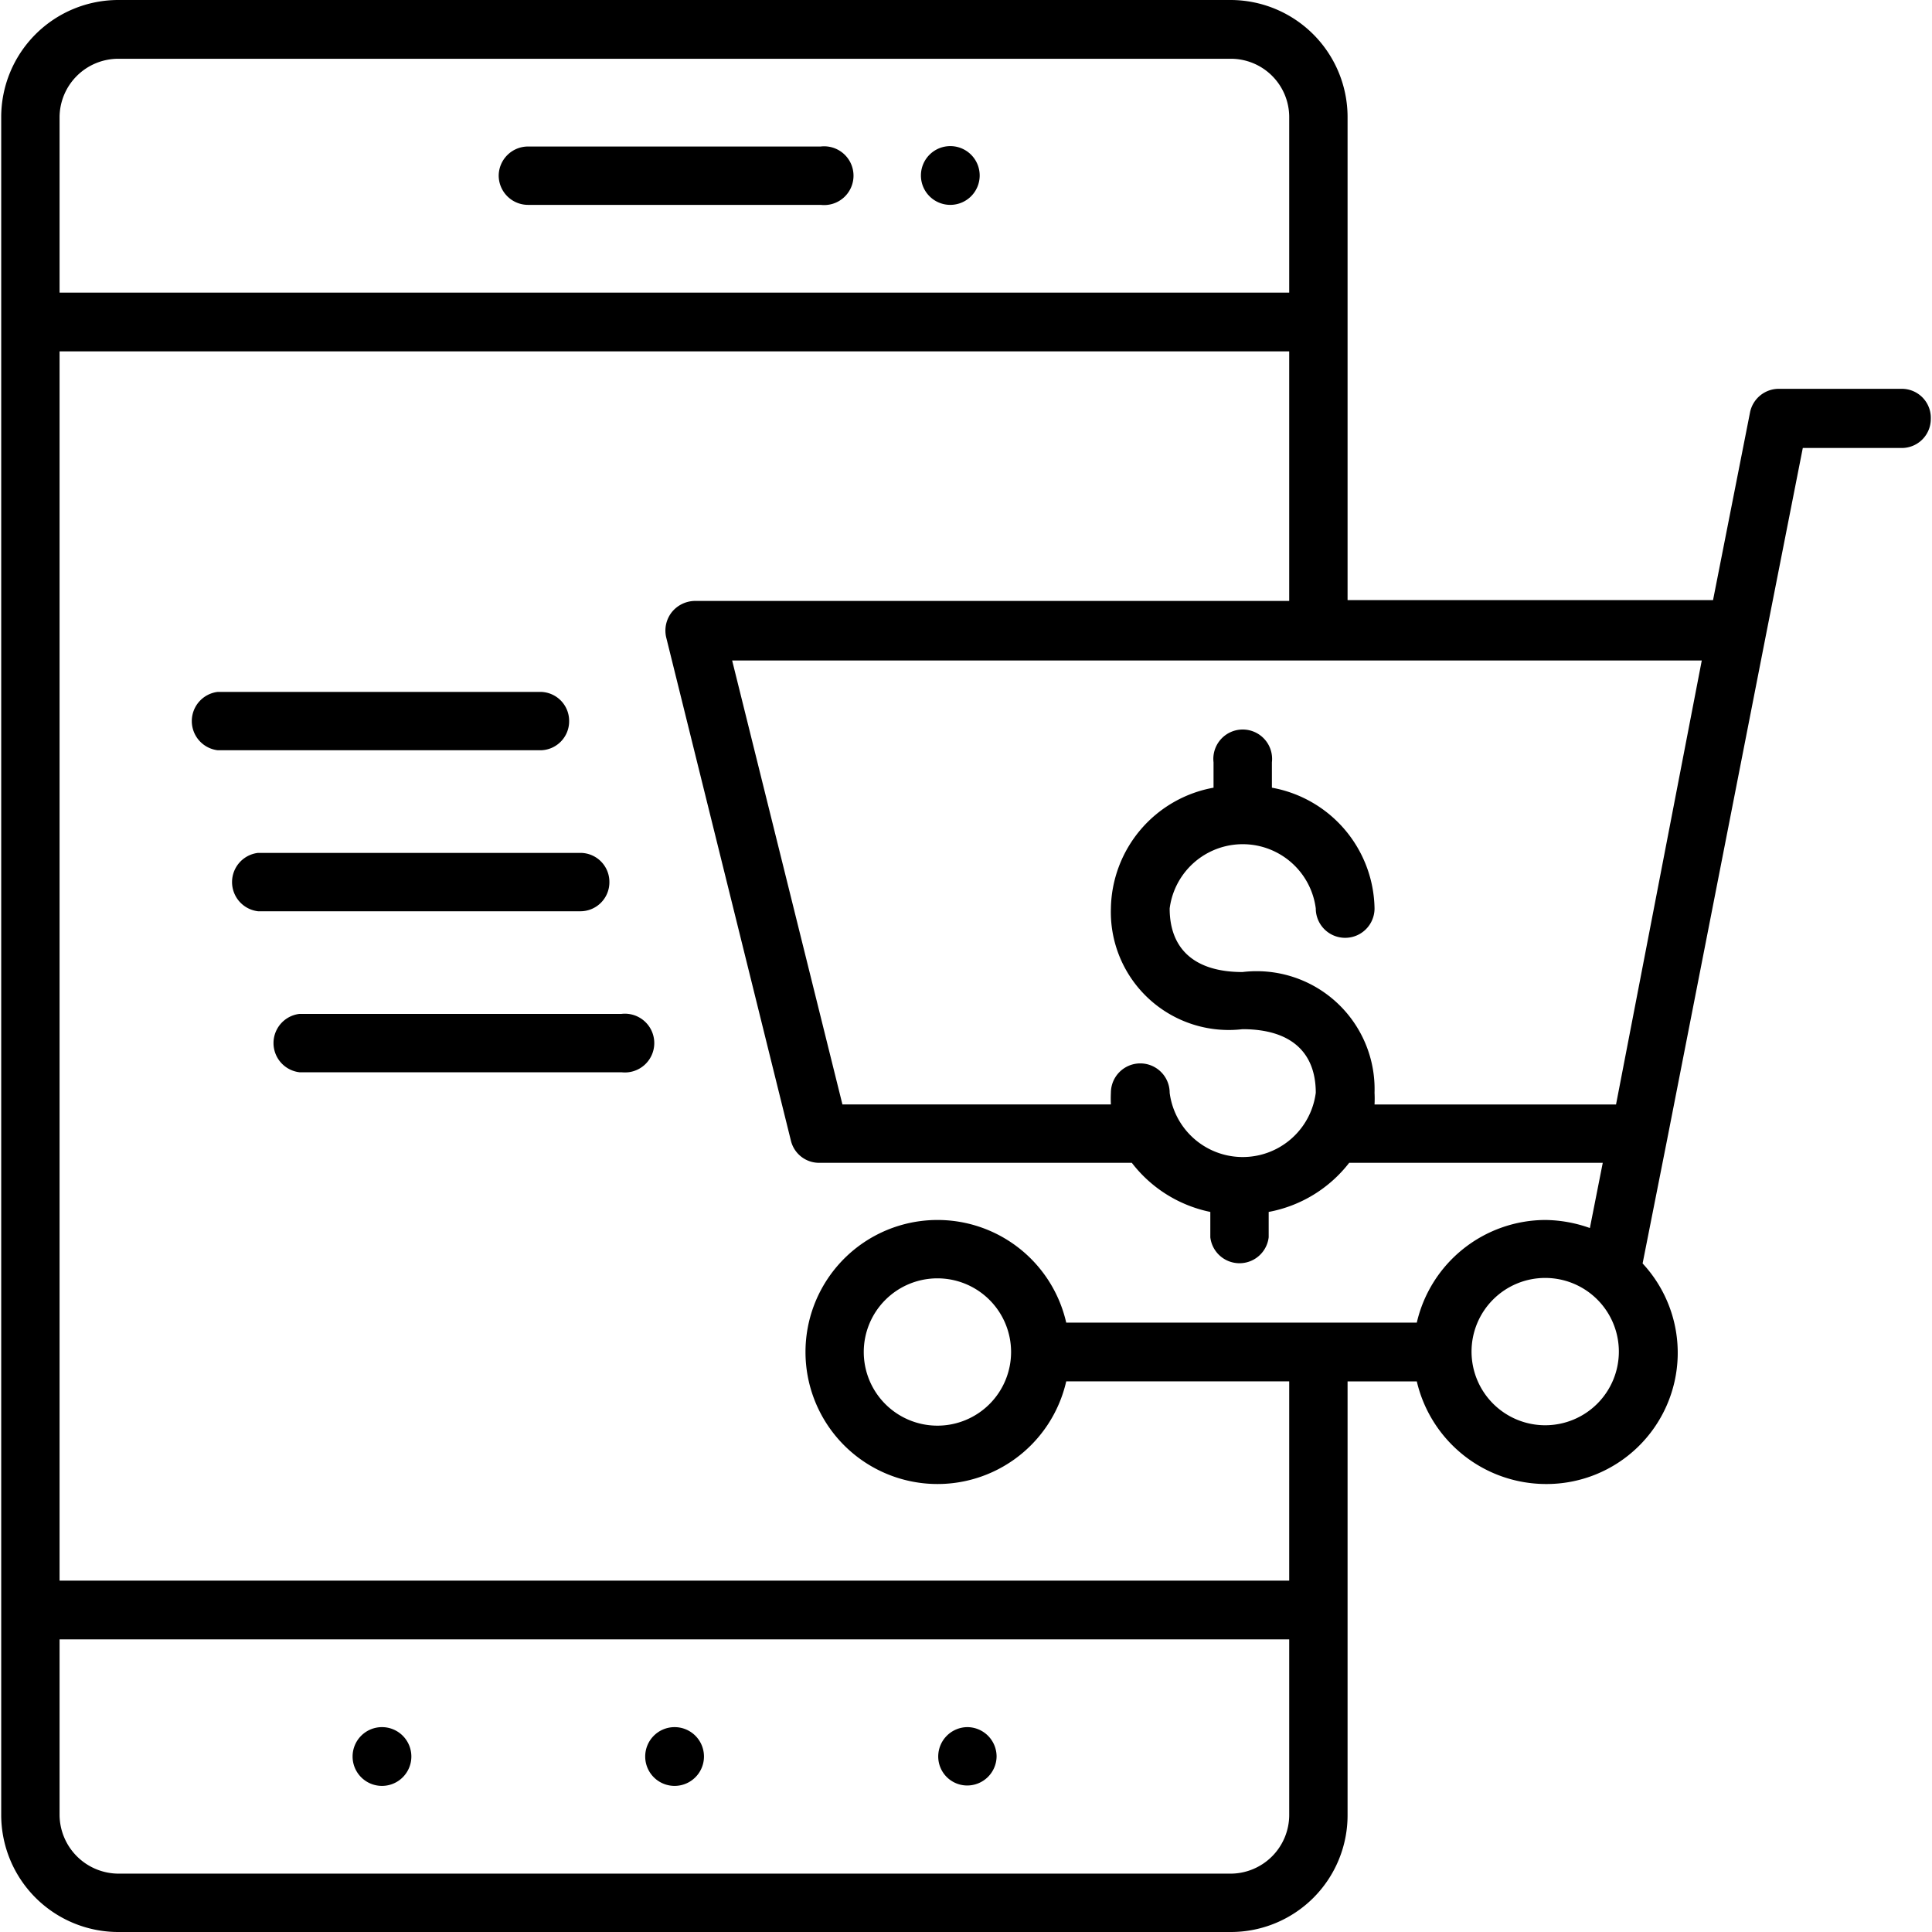
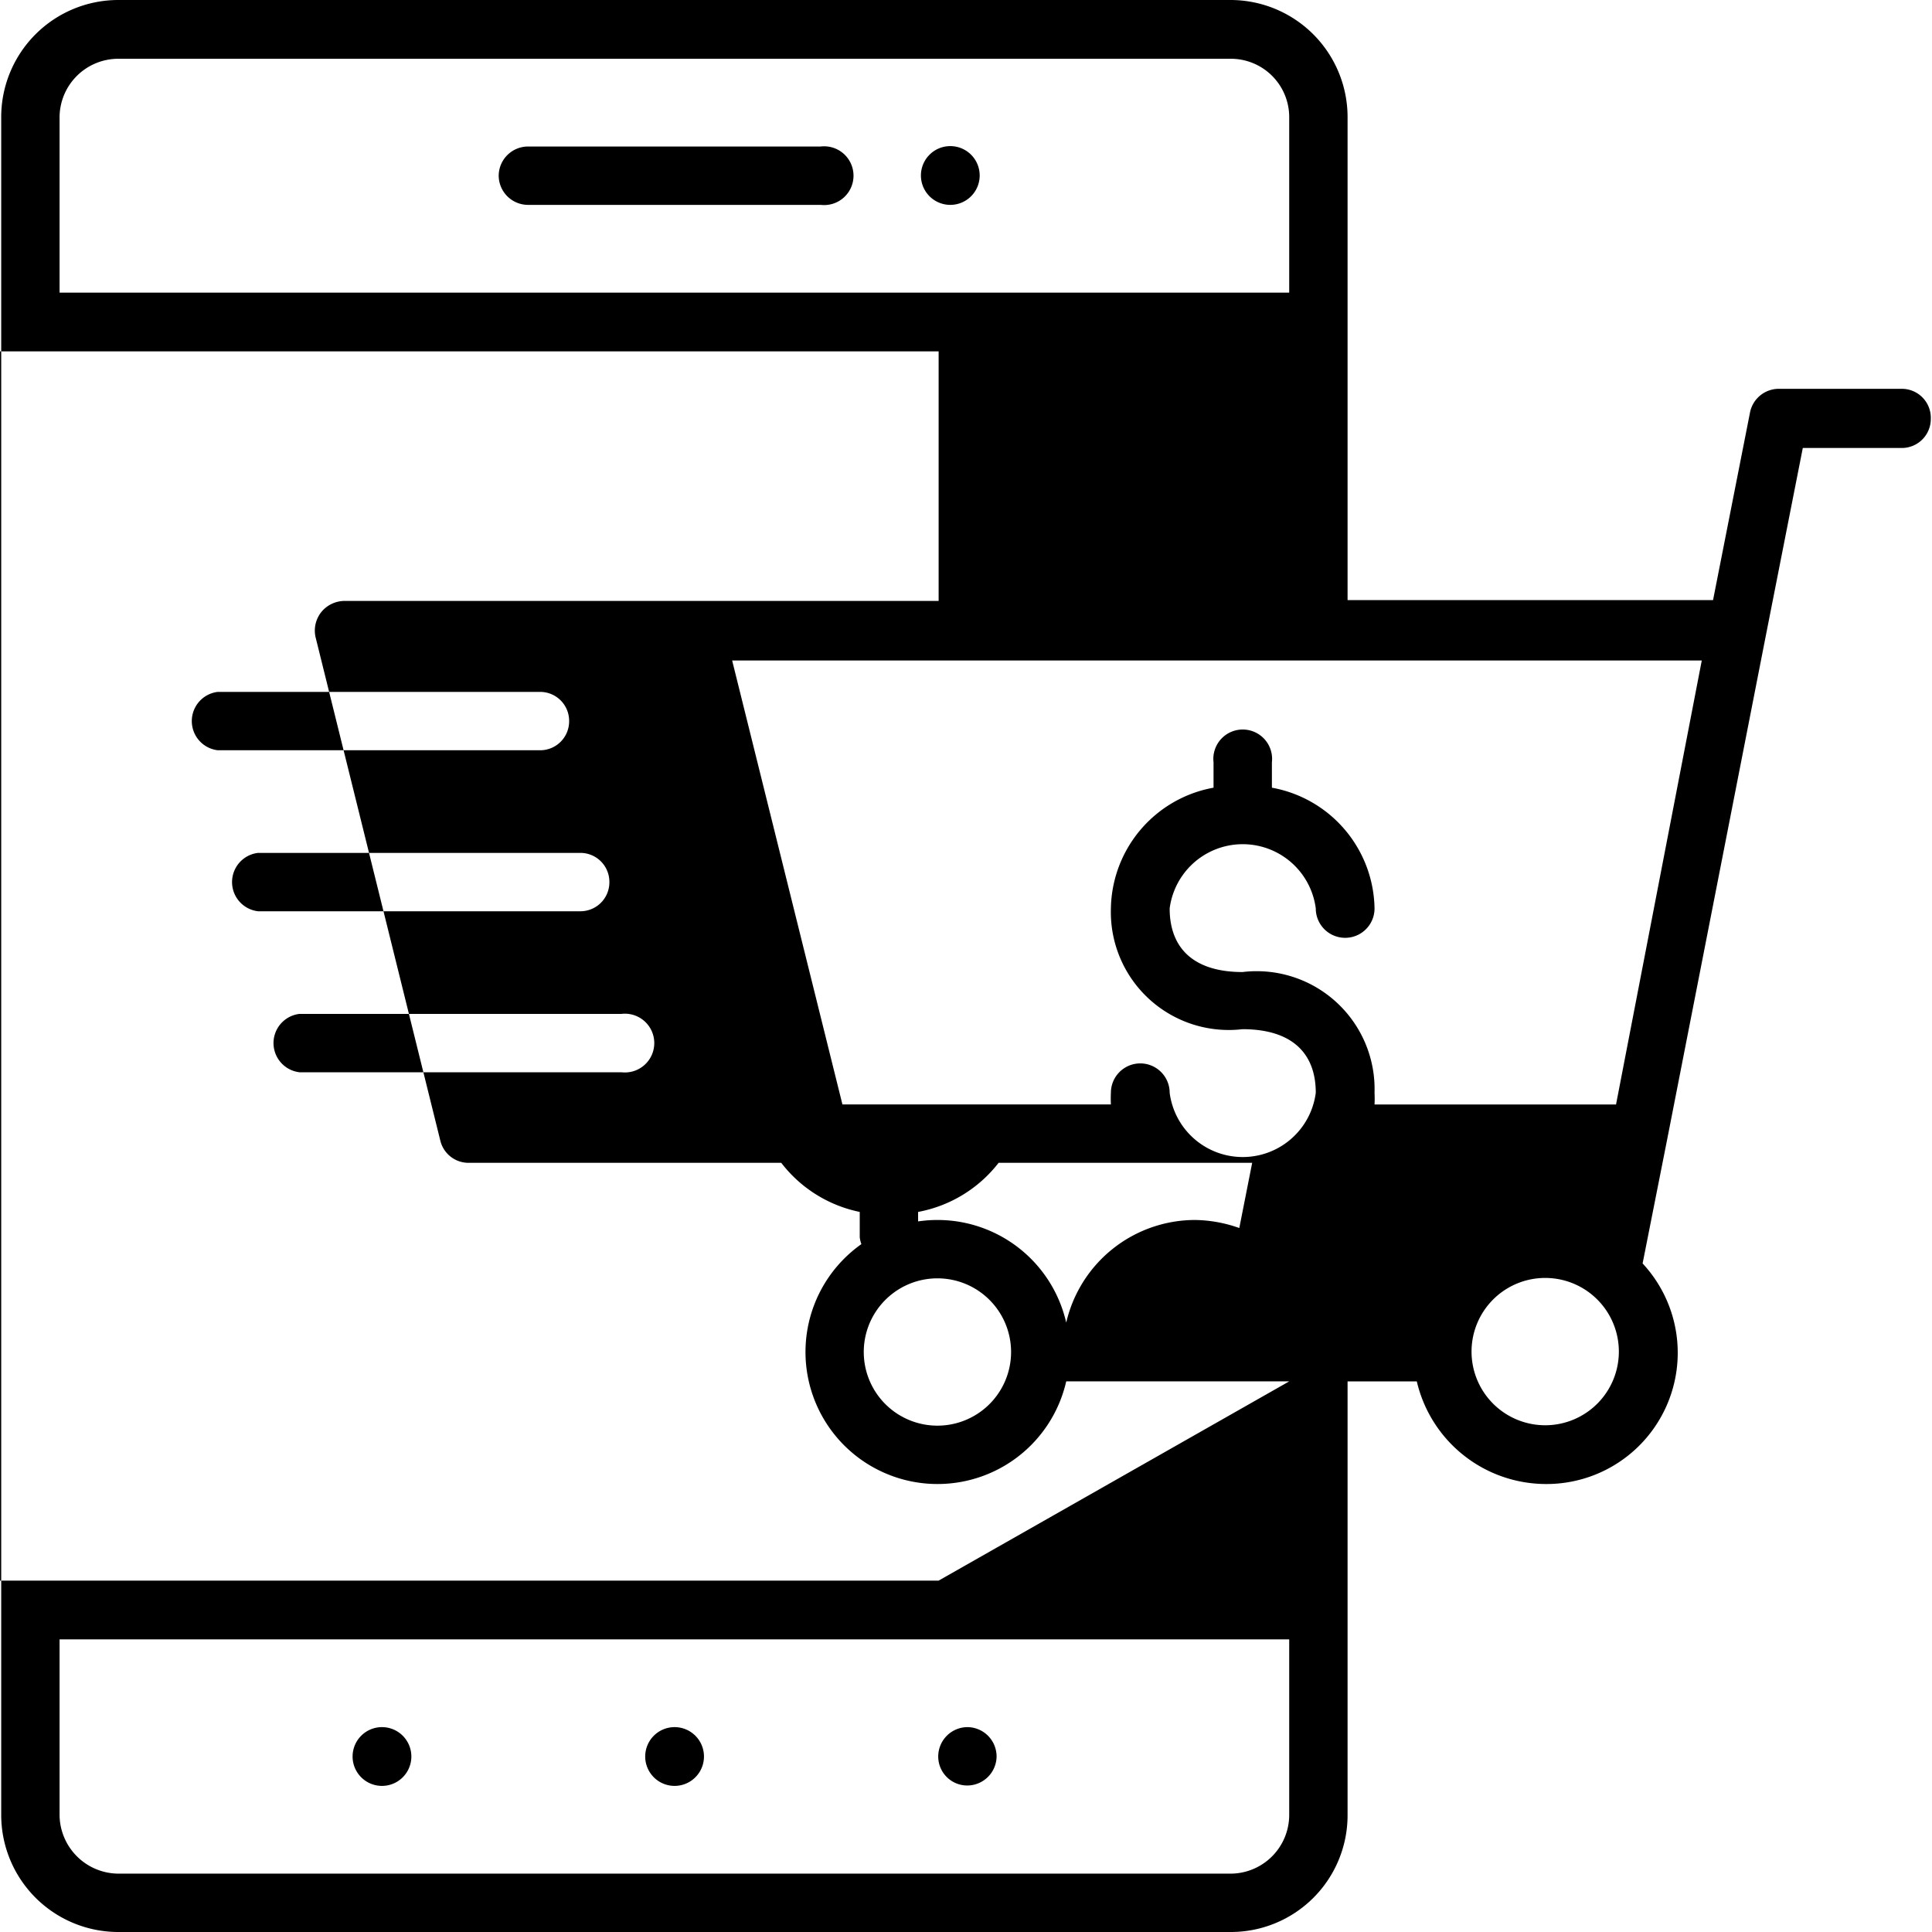
<svg xmlns="http://www.w3.org/2000/svg" height="512" viewBox="0 0 47.94 48" width="512">
  <g id="Layer_2" data-name="Layer 2">
    <g id="Layer_1-2" data-name="Layer 1">
-       <path id="m-commerce" d="m12.36 4.36a.73.73 0 0 1 .73-.72h7.27a.73.73 0 1 1 0 1.45h-7.27a.73.73 0 0 1 -.73-.73zm4.37 38.55a.73.73 0 0 0 -.73.73.73.73 0 0 0 1.46 0 .73.73 0 0 0 -.73-.73zm-7.27 0a.73.73 0 0 0 -.73.73.73.73 0 0 0 1.46 0 .73.73 0 0 0 -.73-.73zm14.54 0a.73.73 0 0 0 -.72.73.72.72 0 0 0 .72.72.73.73 0 0 0 .73-.72.73.73 0 0 0 -.73-.73zm-.42-37.82a.73.73 0 1 0 -.73-.73.73.73 0 0 0 .73.73zm24.36 5.32a.72.72 0 0 1 -.72.72h-2.46l-.92 4.67-2.45 12.51-.61 3.08a3.26 3.26 0 0 1 -2.41 5.48 3.3 3.3 0 0 1 -3.2-2.55h-1.72v10.77a2.9 2.9 0 0 1 -2.9 2.91h-27.64a2.91 2.91 0 0 1 -2.91-2.91v-42.18a2.91 2.91 0 0 1 2.91-2.91h27.64a2.91 2.91 0 0 1 2.9 2.91v12h9.08l.92-4.67a.73.73 0 0 1 .71-.58h3.06a.72.72 0 0 1 .72.75zm-5.69 6h-24.09l2.74 11.03h6.67a2.85 2.85 0 0 1 0-.29.73.73 0 1 1 1.46 0 1.83 1.83 0 0 0 3.63 0c0-1-.61-1.58-1.82-1.58a2.93 2.93 0 0 1 -3.27-3 3.1 3.1 0 0 1 2.55-3v-.63a.73.73 0 1 1 1.45 0v.63a3.1 3.1 0 0 1 2.55 3 .73.73 0 0 1 -1.46 0 1.83 1.83 0 0 0 -3.63 0c0 1 .61 1.58 1.81 1.58a2.93 2.93 0 0 1 3.28 3 2.85 2.85 0 0 1 0 .29h6zm-40.8-13.5v4.36h30.55v-4.36a1.45 1.45 0 0 0 -1.45-1.45h-27.64a1.46 1.46 0 0 0 -1.46 1.45zm30.55 42.18v-4.36h-30.55v4.36a1.47 1.47 0 0 0 1.46 1.46h27.64a1.46 1.46 0 0 0 1.45-1.46zm0-10.77h-5.54a3.28 3.28 0 1 1 0-1.46h8.71a3.29 3.29 0 0 1 3.2-2.55 3.4 3.4 0 0 1 1.1.2l.32-1.62h-6.3a3.29 3.29 0 0 1 -2 1.22v.63a.73.73 0 0 1 -1.45 0v-.63a3.29 3.29 0 0 1 -1.95-1.22h-7.76a.72.72 0 0 1 -.71-.55l-3.1-12.51a.74.74 0 0 1 .14-.62.75.75 0 0 1 .57-.28h14.77v-6.2h-30.55v30.54h30.55zm-8.74-2.56a1.83 1.83 0 1 0 1.83 1.83 1.83 1.83 0 0 0 -1.83-1.83zm16.93 1.83a1.83 1.83 0 1 0 -1.82 1.82 1.83 1.83 0 0 0 1.82-1.82zm-25.08-11.68a.72.72 0 0 0 -.73-.72h-8a.73.73 0 0 0 0 1.45h8a.72.72 0 0 0 .73-.73zm.3 3.28h-8a.73.73 0 0 0 0 1.45h8a.73.73 0 1 0 0-1.45zm-1.3-7.28a.72.72 0 0 0 -.73-.72h-8a.73.73 0 0 0 0 1.45h8a.72.72 0 0 0 .73-.73z" fill="rgb(0,0,0)" />
+       <path id="m-commerce" d="m12.36 4.36a.73.73 0 0 1 .73-.72h7.27a.73.73 0 1 1 0 1.45h-7.27a.73.73 0 0 1 -.73-.73zm4.37 38.55a.73.73 0 0 0 -.73.73.73.73 0 0 0 1.46 0 .73.73 0 0 0 -.73-.73zm-7.27 0a.73.73 0 0 0 -.73.73.73.73 0 0 0 1.46 0 .73.73 0 0 0 -.73-.73zm14.54 0a.73.73 0 0 0 -.72.73.72.72 0 0 0 .72.72.73.73 0 0 0 .73-.72.73.73 0 0 0 -.73-.73zm-.42-37.82a.73.73 0 1 0 -.73-.73.73.73 0 0 0 .73.73zm24.36 5.32a.72.72 0 0 1 -.72.72h-2.46l-.92 4.67-2.45 12.51-.61 3.08a3.26 3.26 0 0 1 -2.41 5.48 3.3 3.3 0 0 1 -3.2-2.55h-1.72v10.77a2.9 2.9 0 0 1 -2.9 2.91h-27.64a2.91 2.91 0 0 1 -2.91-2.91v-42.18a2.91 2.91 0 0 1 2.91-2.91h27.64a2.91 2.91 0 0 1 2.9 2.91v12h9.08l.92-4.67a.73.73 0 0 1 .71-.58h3.06a.72.72 0 0 1 .72.75zm-5.69 6h-24.09l2.74 11.03h6.67a2.85 2.85 0 0 1 0-.29.73.73 0 1 1 1.46 0 1.83 1.83 0 0 0 3.63 0c0-1-.61-1.58-1.82-1.58a2.93 2.93 0 0 1 -3.27-3 3.1 3.1 0 0 1 2.55-3v-.63a.73.73 0 1 1 1.45 0v.63a3.1 3.1 0 0 1 2.55 3 .73.73 0 0 1 -1.46 0 1.83 1.83 0 0 0 -3.63 0c0 1 .61 1.58 1.81 1.58a2.93 2.93 0 0 1 3.28 3 2.85 2.85 0 0 1 0 .29h6zm-40.8-13.5v4.36h30.55v-4.36a1.45 1.45 0 0 0 -1.45-1.45h-27.64a1.46 1.46 0 0 0 -1.46 1.45zm30.55 42.18v-4.36h-30.55v4.36a1.47 1.47 0 0 0 1.46 1.46h27.64a1.46 1.46 0 0 0 1.45-1.46zm0-10.77h-5.54a3.28 3.28 0 1 1 0-1.46a3.29 3.29 0 0 1 3.2-2.55 3.4 3.4 0 0 1 1.1.2l.32-1.62h-6.3a3.29 3.29 0 0 1 -2 1.22v.63a.73.73 0 0 1 -1.45 0v-.63a3.29 3.29 0 0 1 -1.95-1.22h-7.76a.72.72 0 0 1 -.71-.55l-3.1-12.51a.74.74 0 0 1 .14-.62.75.75 0 0 1 .57-.28h14.77v-6.2h-30.55v30.54h30.55zm-8.74-2.56a1.83 1.83 0 1 0 1.83 1.83 1.83 1.83 0 0 0 -1.83-1.83zm16.93 1.83a1.83 1.83 0 1 0 -1.82 1.82 1.83 1.83 0 0 0 1.82-1.82zm-25.08-11.68a.72.72 0 0 0 -.73-.72h-8a.73.73 0 0 0 0 1.45h8a.72.72 0 0 0 .73-.73zm.3 3.28h-8a.73.73 0 0 0 0 1.45h8a.73.73 0 1 0 0-1.45zm-1.3-7.28a.72.72 0 0 0 -.73-.72h-8a.73.73 0 0 0 0 1.45h8a.72.72 0 0 0 .73-.73z" fill="rgb(0,0,0)" />
    </g>
  </g>
</svg>